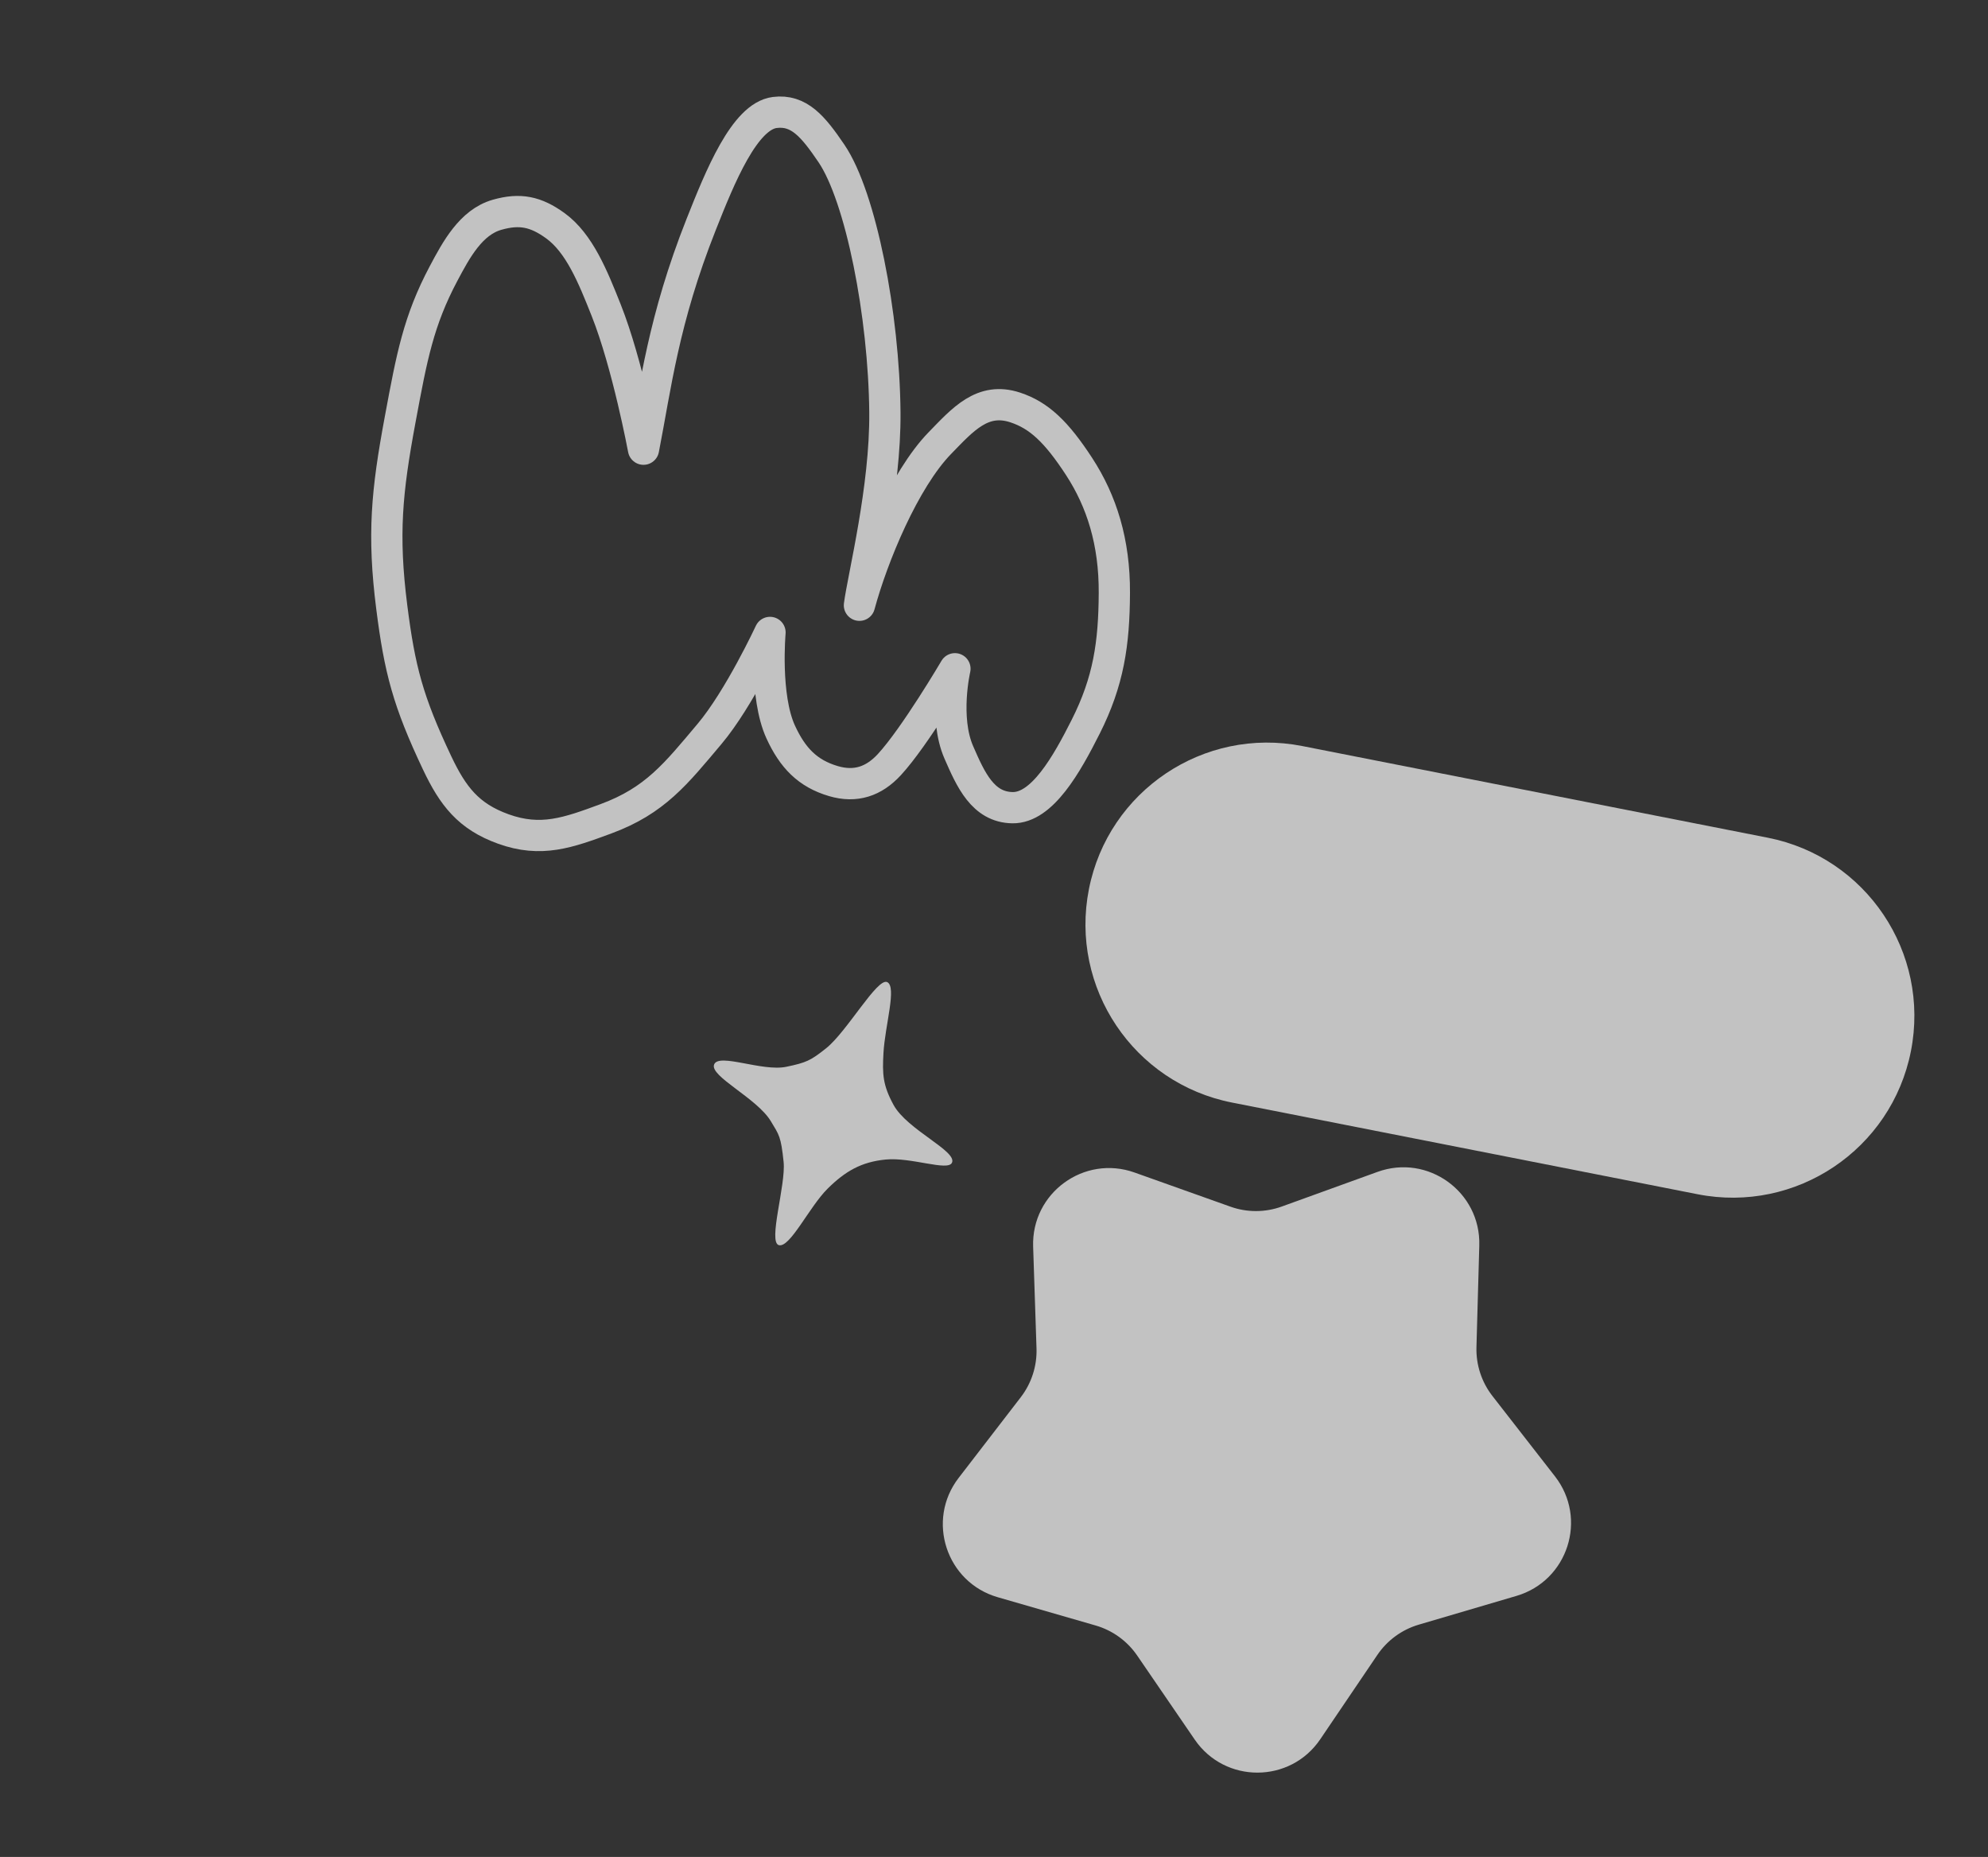
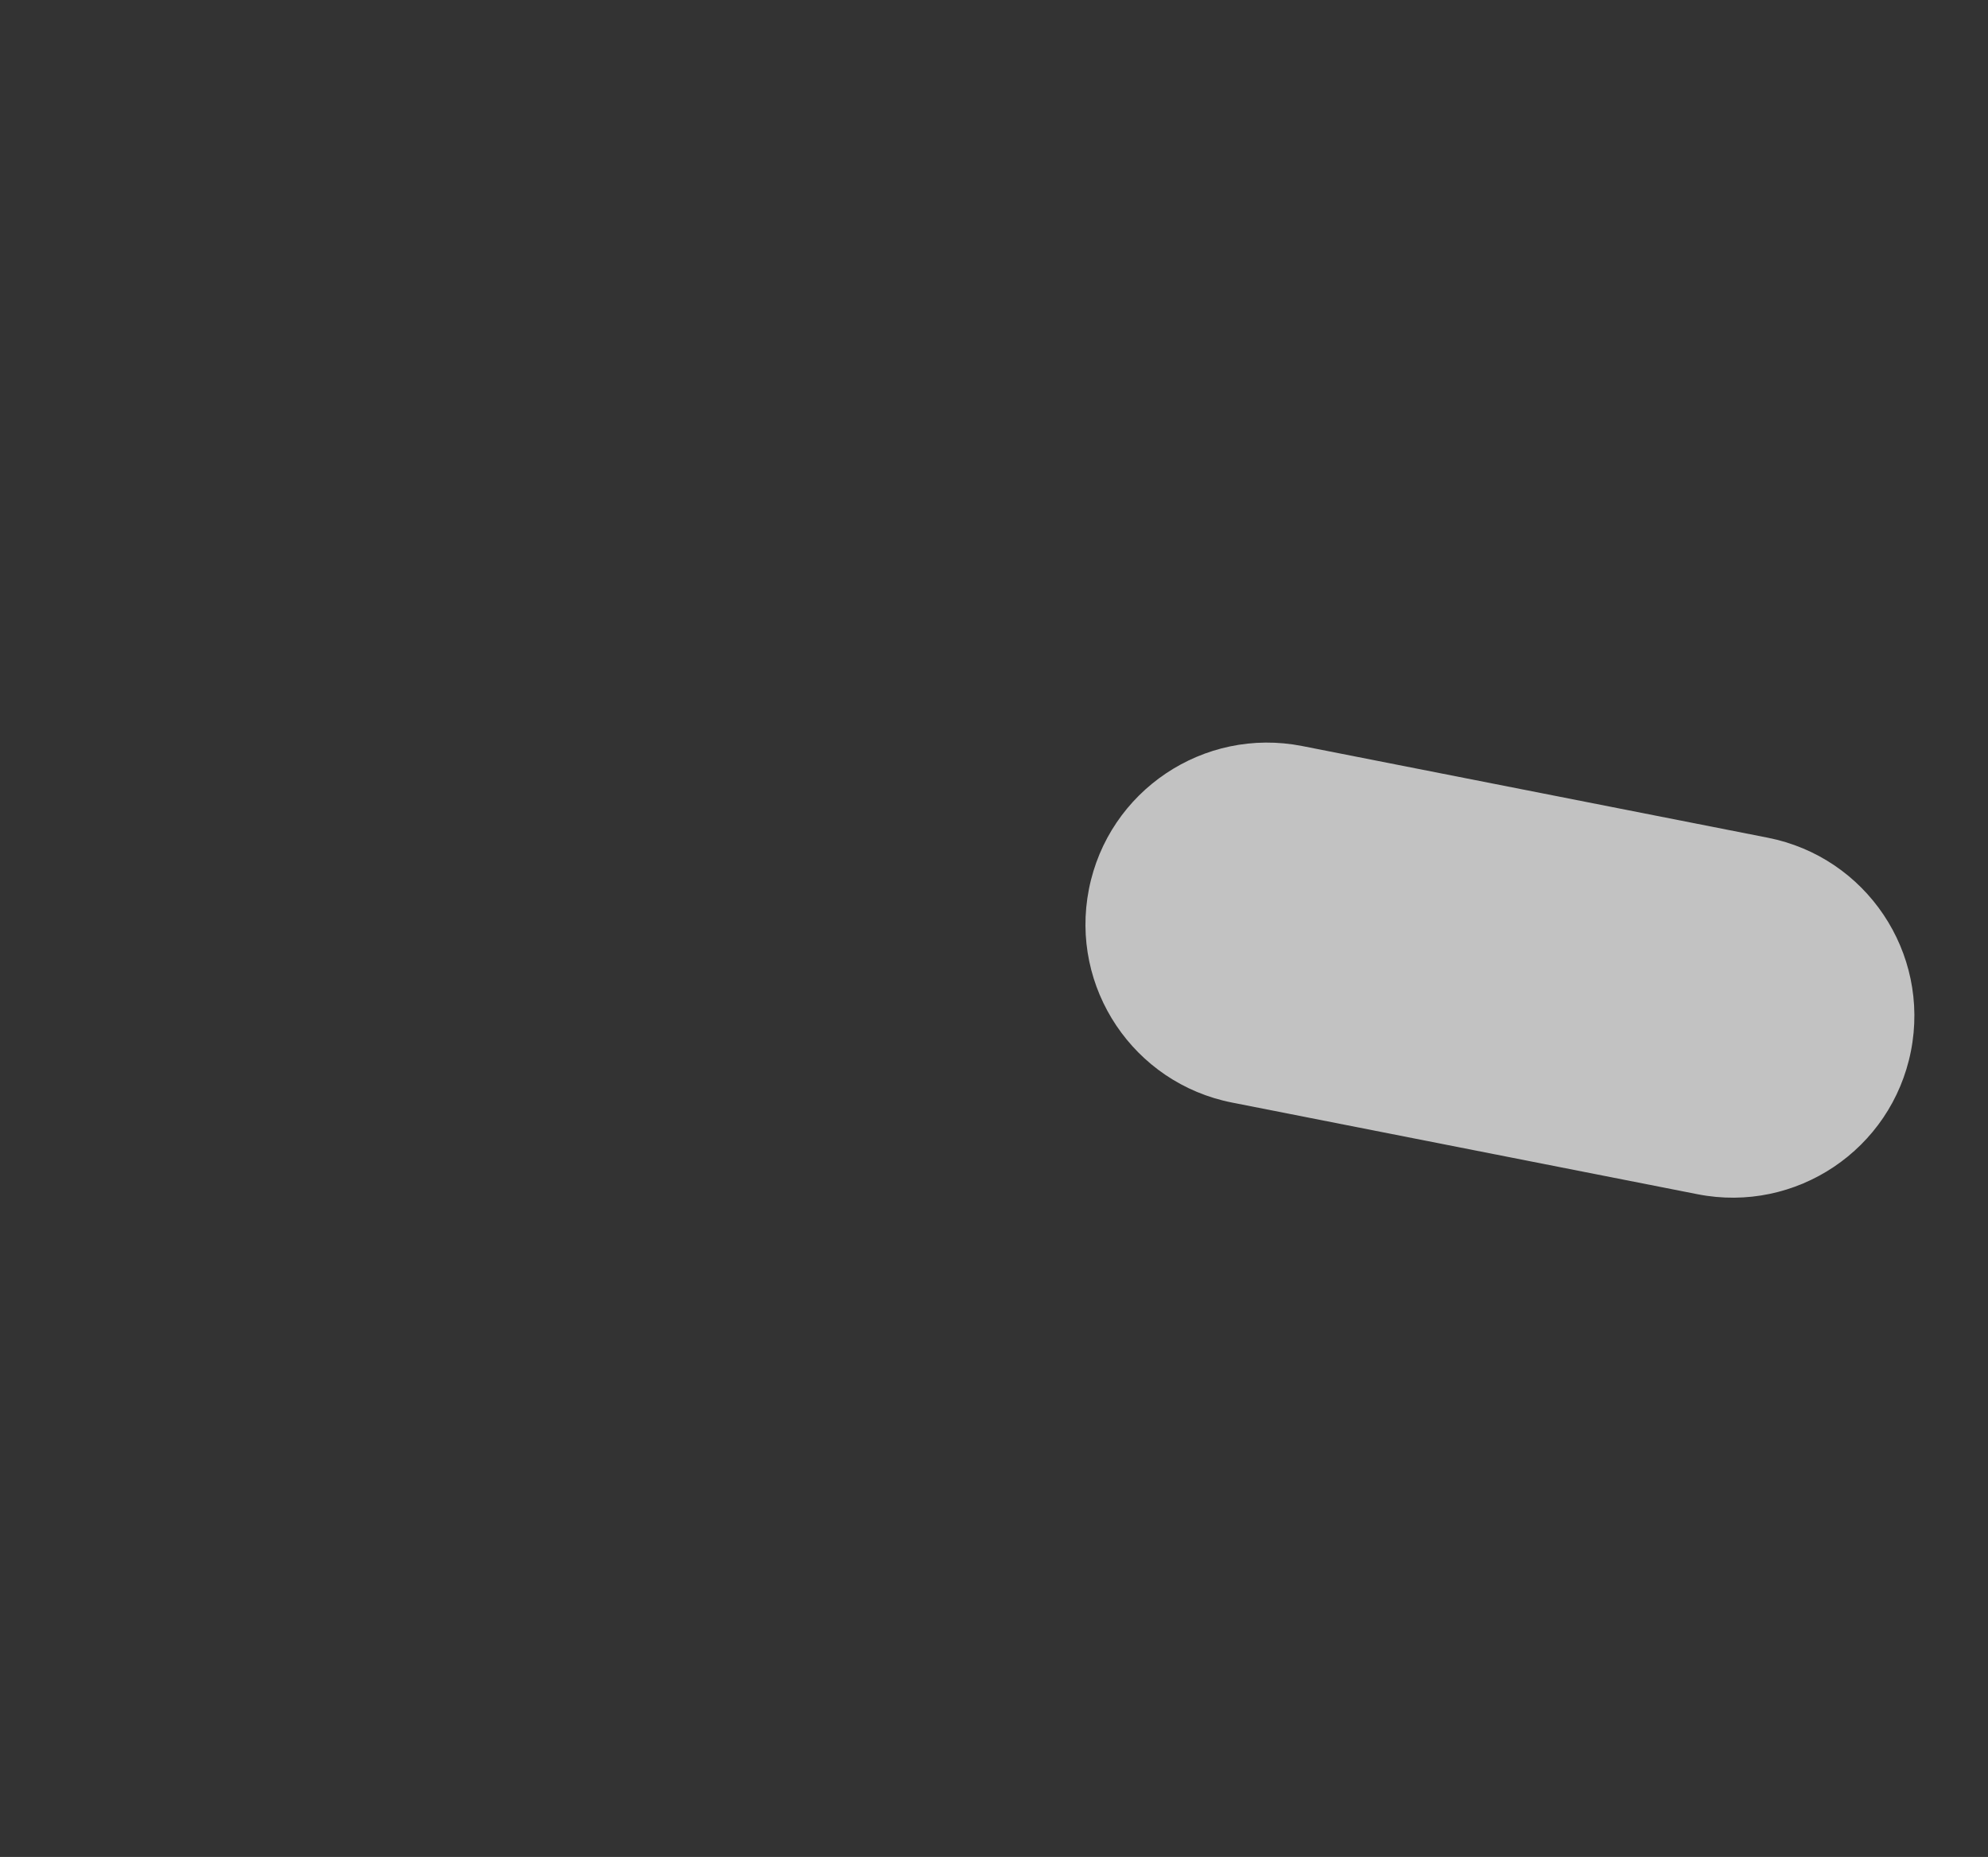
<svg xmlns="http://www.w3.org/2000/svg" width="636" height="594" viewBox="0 0 636 594" fill="none">
  <rect x="0" y="0" width="636" height="594" fill="#333333" stroke="none" />
  <g opacity="0.7">
-     <path d="M224.306 71.833C212.182 102.432 209.796 123.619 205.866 143.69C205.866 143.69 200.812 116.54 193.933 99.232C189.696 88.573 185.36 77.763 177.641 72.186C171.44 67.705 166.363 66.605 159.007 68.707C150.687 71.084 145.965 79.845 141.91 87.488C133.891 102.606 131.747 114.143 128.105 133.741L127.981 134.406C123.74 157.223 122.386 171.008 125.328 194.173C127.875 214.224 130.532 224.368 139.834 244.014C144.888 254.687 149.868 261.149 160.973 265.164C173.114 269.554 181.759 266.382 193.87 261.913C209.569 256.12 216.233 247.552 227.01 234.751C236.507 223.468 246.34 202.309 246.34 202.309C246.34 202.309 244.512 222.724 249.763 234.156C253.566 242.435 258.38 247.432 266.615 249.858C273.689 251.942 279.522 250.007 284.523 244.586C292.652 235.775 305.503 213.926 305.503 213.926C305.503 213.926 301.875 229.515 306.74 240.668C310.532 249.36 314.431 258.213 323.913 258.364C333.395 258.515 341.257 244.547 347.359 232.422C354.657 217.918 356.42 205.92 356.505 189.684C356.591 173.421 352.46 160.325 345.214 149.215C337.968 138.105 332.389 132.84 324.782 130.338C314.339 126.904 308.062 134.15 300.696 141.719C289.285 153.447 279.149 178.042 274.949 193.61C276.181 184.317 283.309 156.229 283.092 131.936C282.815 100.762 275.39 62.925 266 49.09C260.129 40.44 255.616 35.007 247.861 35.983C238.168 37.203 230.333 56.62 224.306 71.833Z" stroke="white" stroke-width="10" stroke-linejoin="round" />
    <path d="M348.362 284.442C354.562 252.949 385.119 232.445 416.612 238.646L565.549 267.97C597.042 274.171 617.545 304.728 611.344 336.221C605.144 367.714 574.587 388.218 543.094 382.017L394.157 352.693C362.664 346.493 342.161 315.935 348.362 284.442Z" fill="white" />
-     <path d="M282.639 336.82C283.141 327.945 286.988 315.609 283.815 314.156C280.642 312.704 270.968 330.007 264.297 335.323C259.267 339.331 257.881 339.92 251.573 341.245C243.832 342.871 229.967 336.732 228.464 340.502C226.96 344.272 242.135 351.236 246.6 358.645C249.287 363.107 249.842 363.508 250.693 371.68C251.456 379.022 245.616 397.405 249.188 398.306C252.759 399.207 258.912 386.017 264.805 380.199C270.392 374.683 275.5 371.687 283.336 370.916C291.519 370.11 303.168 374.729 304.539 371.96C306.376 368.249 290.196 361.426 285.848 353.415C282.42 347.101 282.254 343.627 282.639 336.82Z" fill="white" />
-     <path d="M440.702 374.864C456.811 369.033 473.732 381.261 473.255 398.386L472.345 430.956C472.187 436.592 473.995 442.108 477.458 446.557L497.472 472.269C507.994 485.788 501.594 505.66 485.159 510.497L453.902 519.697C448.494 521.288 443.806 524.712 440.645 529.381L422.377 556.36C412.77 570.545 391.893 570.6 382.214 556.464L363.806 529.579C360.621 524.927 355.917 521.528 350.5 519.963L319.195 510.925C302.735 506.174 296.232 486.335 306.685 472.762L326.566 446.947C330.006 442.48 331.786 436.955 331.599 431.32L330.521 398.754C329.954 381.632 346.812 369.318 362.952 375.064L393.646 385.994C398.958 387.886 404.762 387.871 410.064 385.952L440.702 374.864Z" fill="white" />
  </g>
</svg>